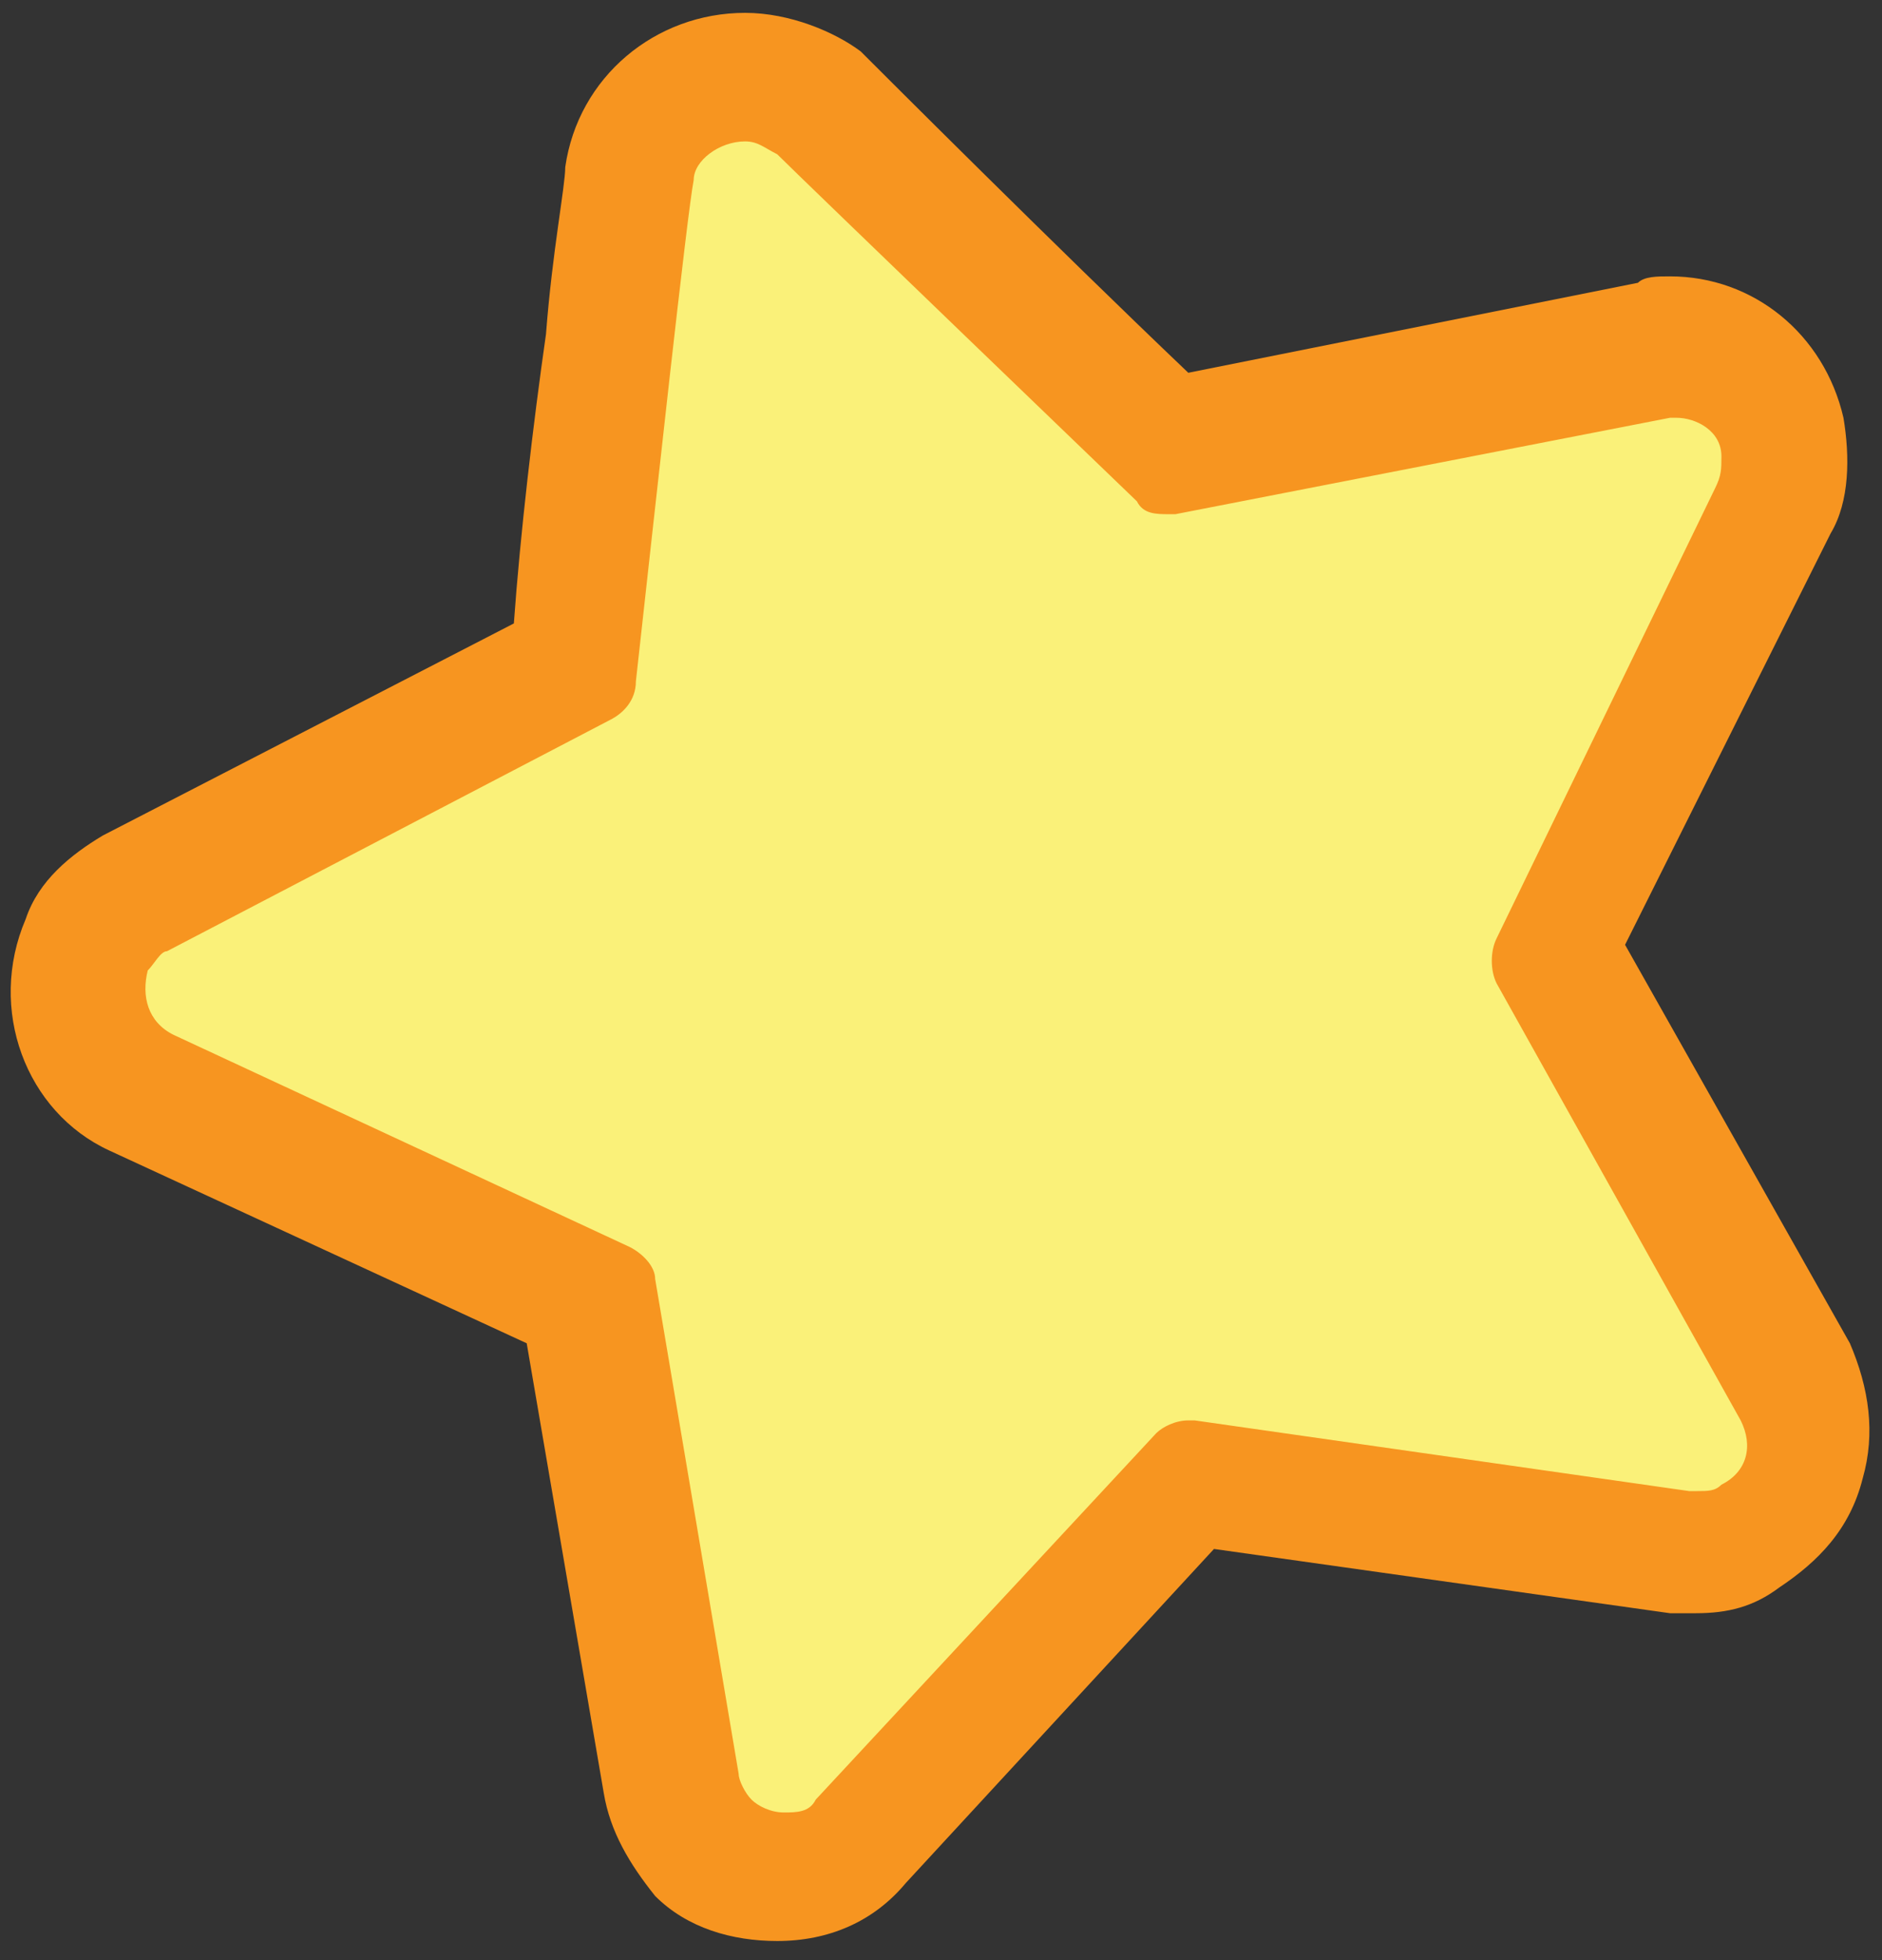
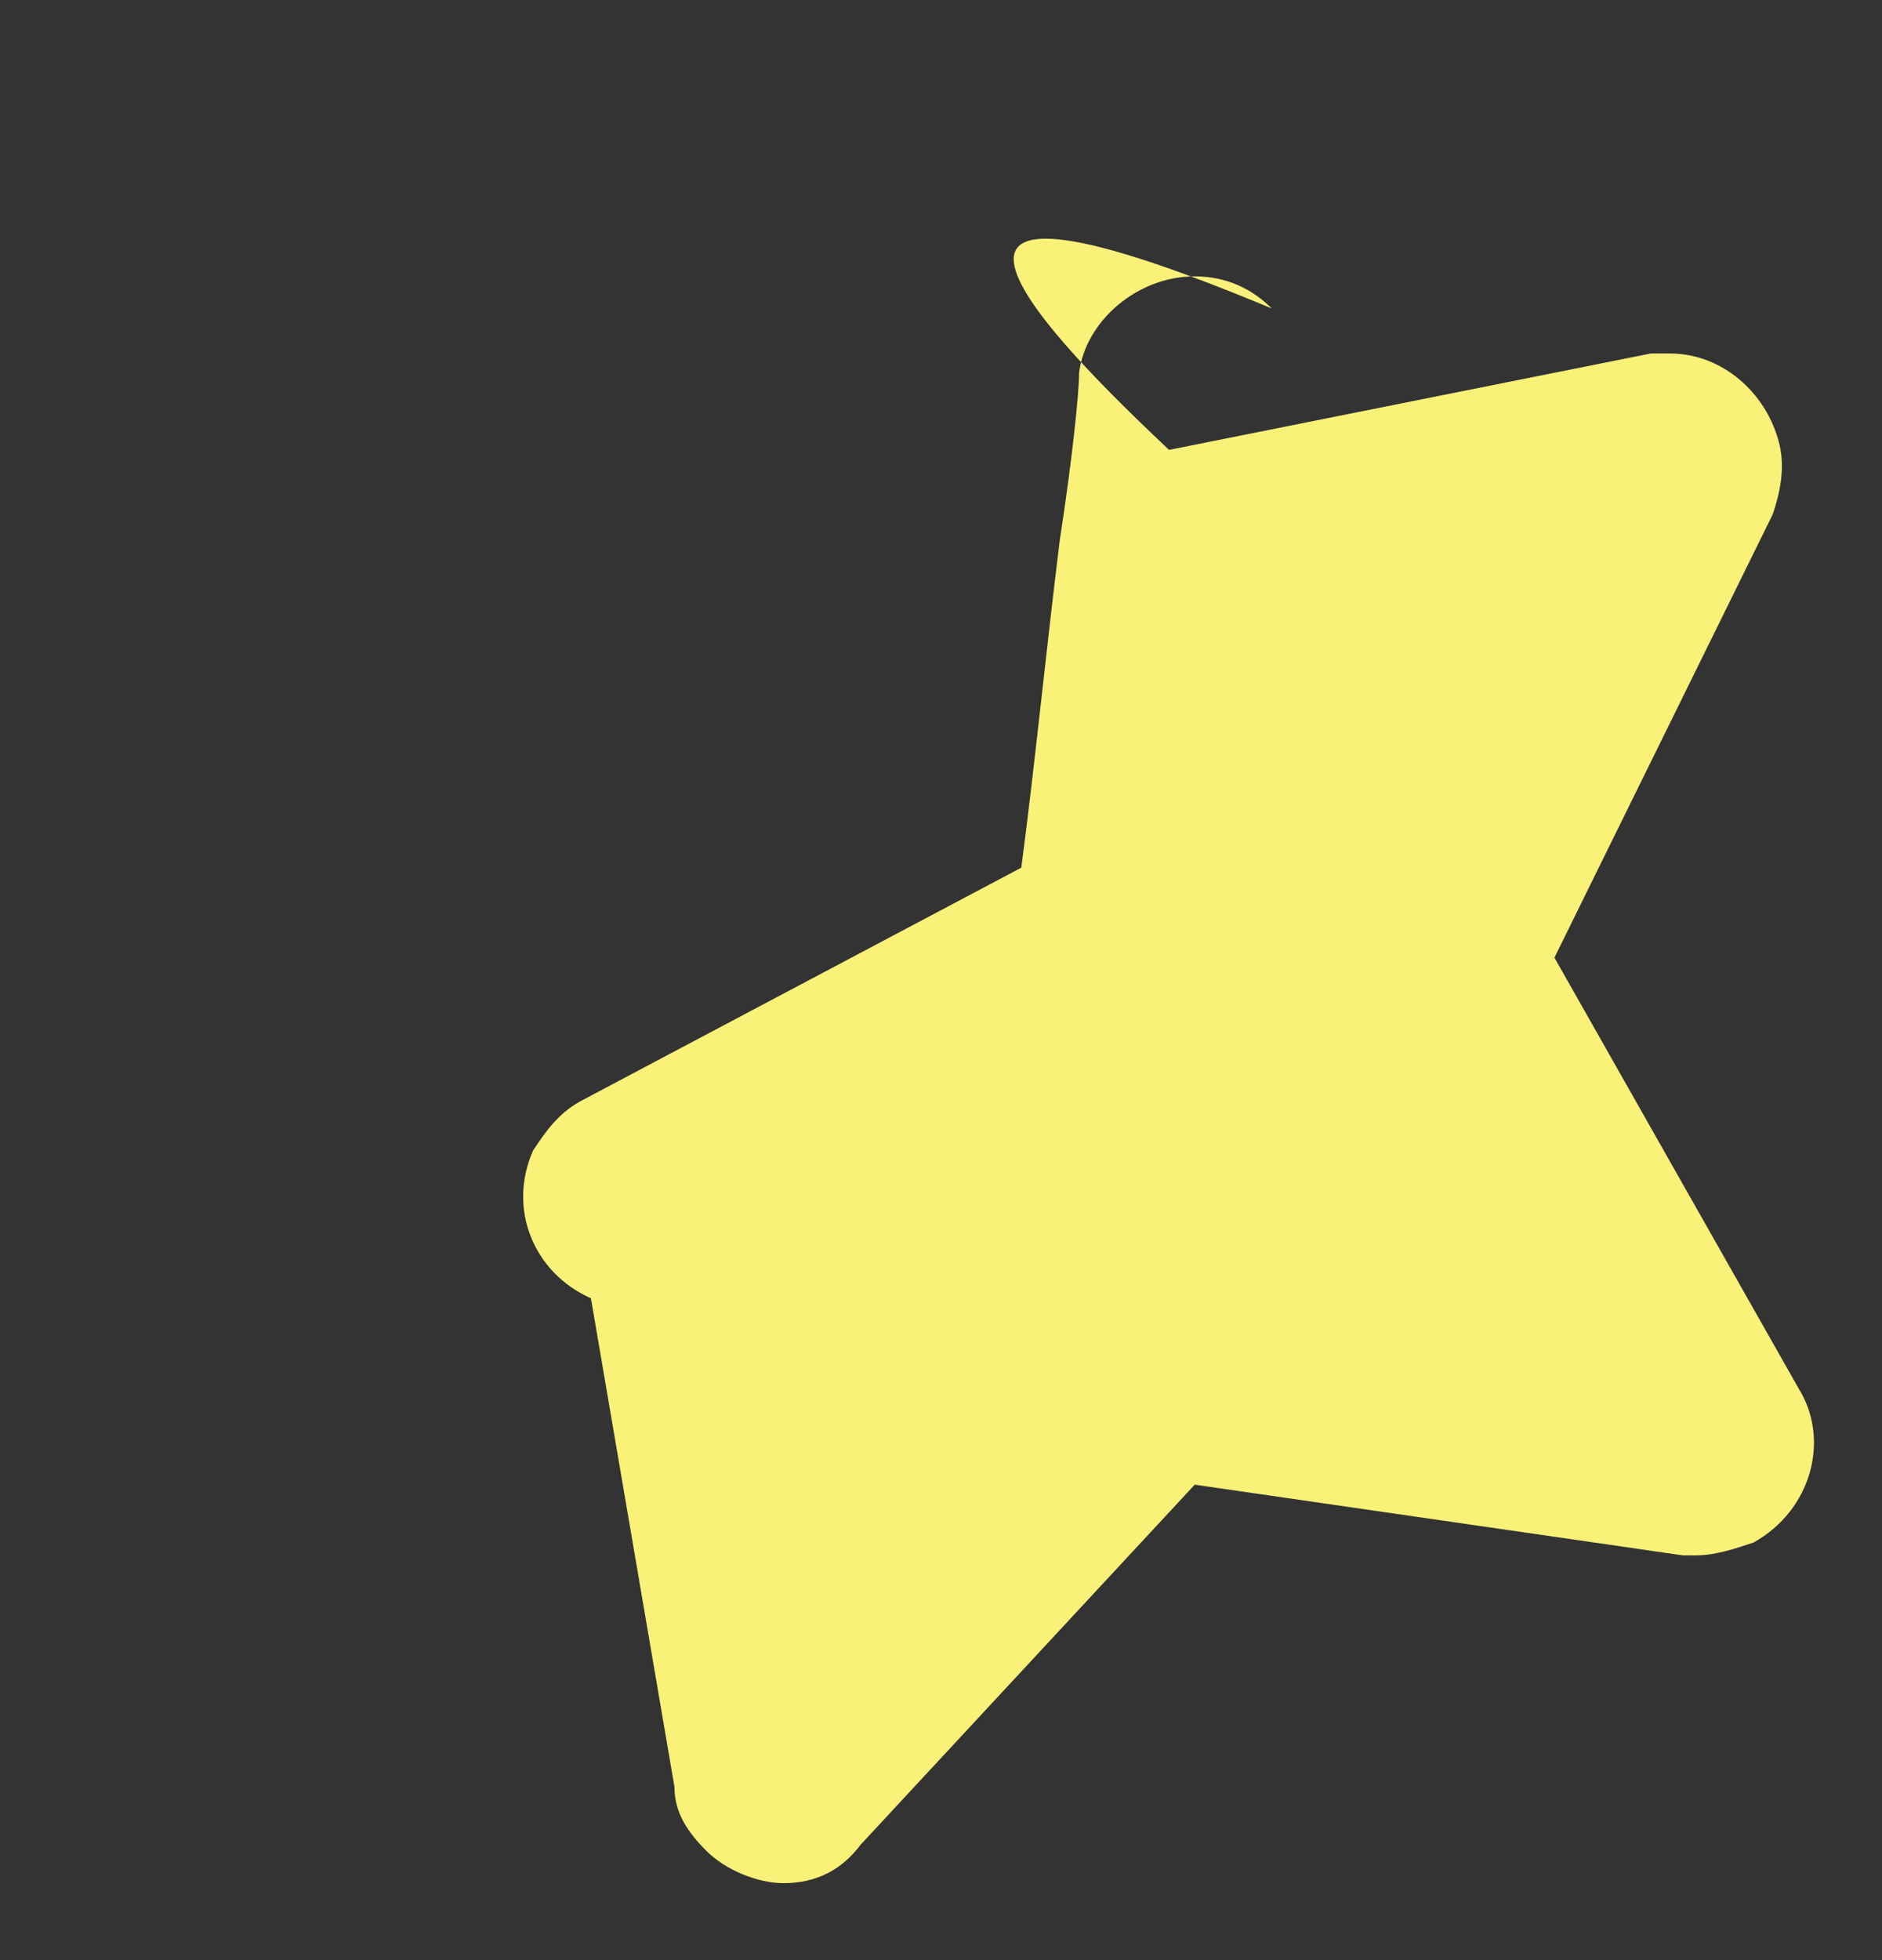
<svg xmlns="http://www.w3.org/2000/svg" version="1.1" id="Layer_1" x="0px" y="0px" viewBox="0 0 29.3 30.5" style="enable-background:new 0 0 29.3 30.5;" xml:space="preserve">
  <rect x="0" y="0" width="29.3" height="30.5" fill="#333333" stroke="none" />
  <style type="text/css">
	.st0{fill:#FAF179;}
	.st1{fill:#F79520;}
</style>
  <g>
-     <path class="st0" d="M12.2,29.3c-0.4,0-0.9-0.2-1.2-0.5c-0.3-0.3-0.5-0.6-0.5-1l-1.3-7.6l-7-3.2c-0.9-0.4-1.3-1.4-0.9-2.3   c0.2-0.3,0.4-0.6,0.8-0.8l6.8-3.6c0.2-1.5,0.4-3.5,0.6-5.1c0.2-1.3,0.3-2.3,0.3-2.6c0.1-0.8,0.9-1.5,1.8-1.5c0.5,0,0.9,0.2,1.2,0.5   C13.1,2,16.4,5.3,18.2,7l7.5-1.5c0.1,0,0.2,0,0.3,0c0.8,0,1.5,0.6,1.7,1.4c0.1,0.4,0,0.8-0.1,1.1l-3.4,6.9l3.8,6.7   c0.5,0.8,0.2,1.9-0.7,2.4c-0.3,0.1-0.6,0.2-0.9,0.2c-0.1,0-0.2,0-0.2,0l-7.6-1.1l-5.2,5.6C13.1,29.1,12.7,29.3,12.2,29.3z" />
-     <path class="st1" d="M11.6,2.2c0.2,0,0.3,0.1,0.5,0.2c0.4,0.4,5.6,5.4,5.6,5.4C17.8,8,18,8,18.2,8c0,0,0.1,0,0.1,0L26,6.5   c0,0,0.1,0,0.1,0c0.3,0,0.7,0.2,0.7,0.6c0,0.2,0,0.3-0.1,0.5l-3.4,7c-0.1,0.2-0.1,0.5,0,0.7l3.8,6.8c0.2,0.4,0.1,0.8-0.3,1   c-0.1,0.1-0.2,0.1-0.4,0.1c0,0-0.1,0-0.1,0l-7.7-1.1c0,0-0.1,0-0.1,0c-0.2,0-0.4,0.1-0.5,0.2L12.7,28c-0.1,0.2-0.3,0.2-0.5,0.2   c-0.2,0-0.4-0.1-0.5-0.2c-0.1-0.1-0.2-0.3-0.2-0.4l-1.3-7.7c0-0.2-0.2-0.4-0.4-0.5l-7.1-3.3c-0.4-0.2-0.5-0.6-0.4-1   c0.1-0.1,0.2-0.3,0.3-0.3l6.9-3.6c0.2-0.1,0.4-0.3,0.4-0.6c0.3-2.7,0.8-7.3,0.9-7.8C10.8,2.5,11.2,2.2,11.6,2.2 M11.6,0.2L11.6,0.2   c-1.4,0-2.6,1-2.8,2.4c0,0.3-0.2,1.3-0.3,2.6C8.3,6.6,8.1,8.3,8,9.7L1.6,13c-0.5,0.3-1,0.7-1.2,1.3c-0.6,1.4,0,3,1.3,3.6l6.5,3   l1.2,7c0.1,0.6,0.4,1.1,0.8,1.6c0.5,0.5,1.2,0.7,1.9,0.7c0.8,0,1.5-0.3,2-0.9l4.8-5.2l7.1,1c0.1,0,0.3,0,0.4,0   c0.5,0,0.9-0.1,1.3-0.4c0.6-0.4,1.1-0.9,1.3-1.7c0.2-0.7,0.1-1.4-0.2-2.1l-3.5-6.2l3.2-6.4c0.3-0.5,0.3-1.2,0.2-1.8   c-0.3-1.3-1.4-2.2-2.7-2.2c-0.2,0-0.4,0-0.5,0.1l-7,1.4c-2.1-2-4.8-4.7-5.1-5C13,0.5,12.3,0.2,11.6,0.2L11.6,0.2z" />
+     <path class="st0" d="M12.2,29.3c-0.4,0-0.9-0.2-1.2-0.5c-0.3-0.3-0.5-0.6-0.5-1l-1.3-7.6c-0.9-0.4-1.3-1.4-0.9-2.3   c0.2-0.3,0.4-0.6,0.8-0.8l6.8-3.6c0.2-1.5,0.4-3.5,0.6-5.1c0.2-1.3,0.3-2.3,0.3-2.6c0.1-0.8,0.9-1.5,1.8-1.5c0.5,0,0.9,0.2,1.2,0.5   C13.1,2,16.4,5.3,18.2,7l7.5-1.5c0.1,0,0.2,0,0.3,0c0.8,0,1.5,0.6,1.7,1.4c0.1,0.4,0,0.8-0.1,1.1l-3.4,6.9l3.8,6.7   c0.5,0.8,0.2,1.9-0.7,2.4c-0.3,0.1-0.6,0.2-0.9,0.2c-0.1,0-0.2,0-0.2,0l-7.6-1.1l-5.2,5.6C13.1,29.1,12.7,29.3,12.2,29.3z" />
  </g>
</svg>